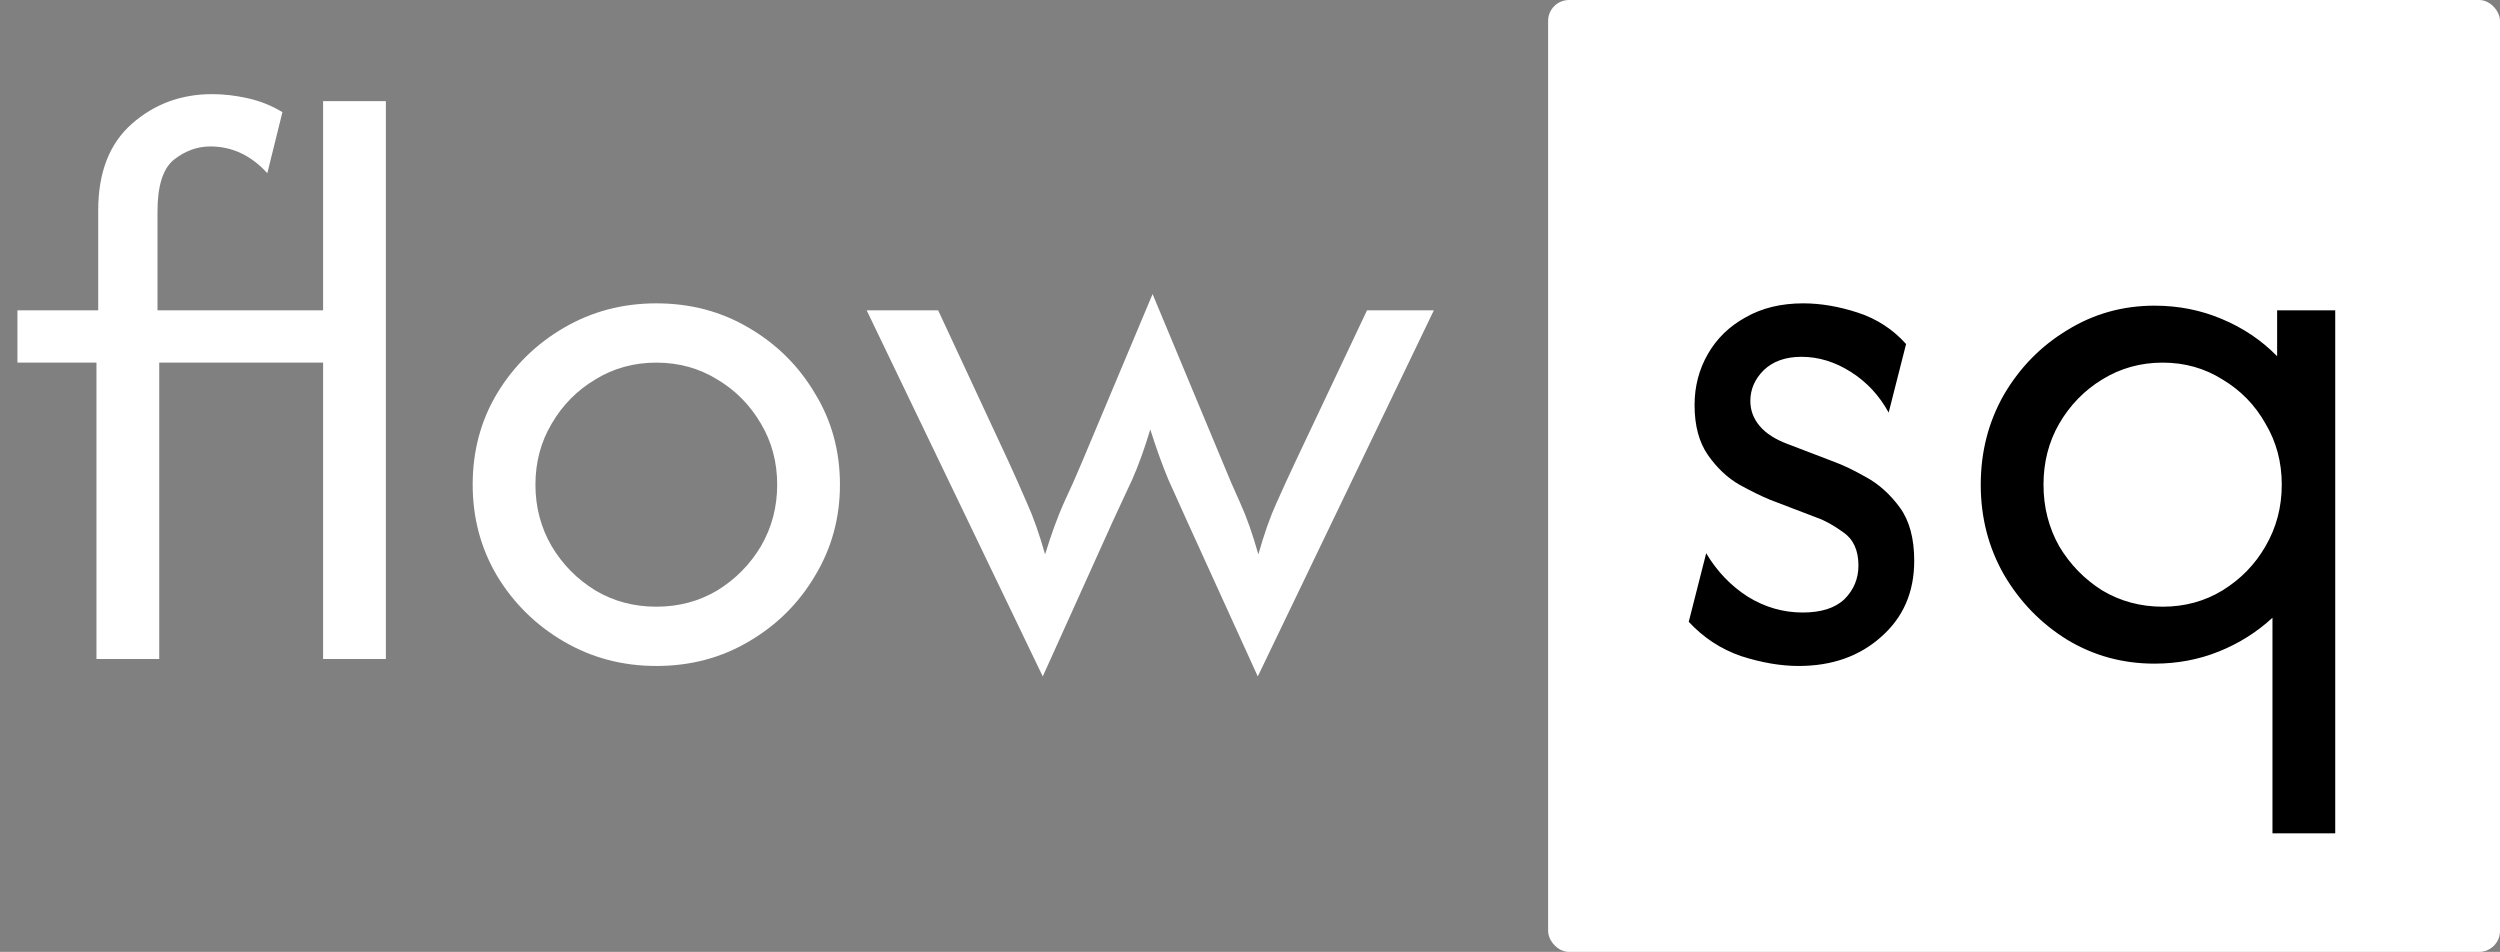
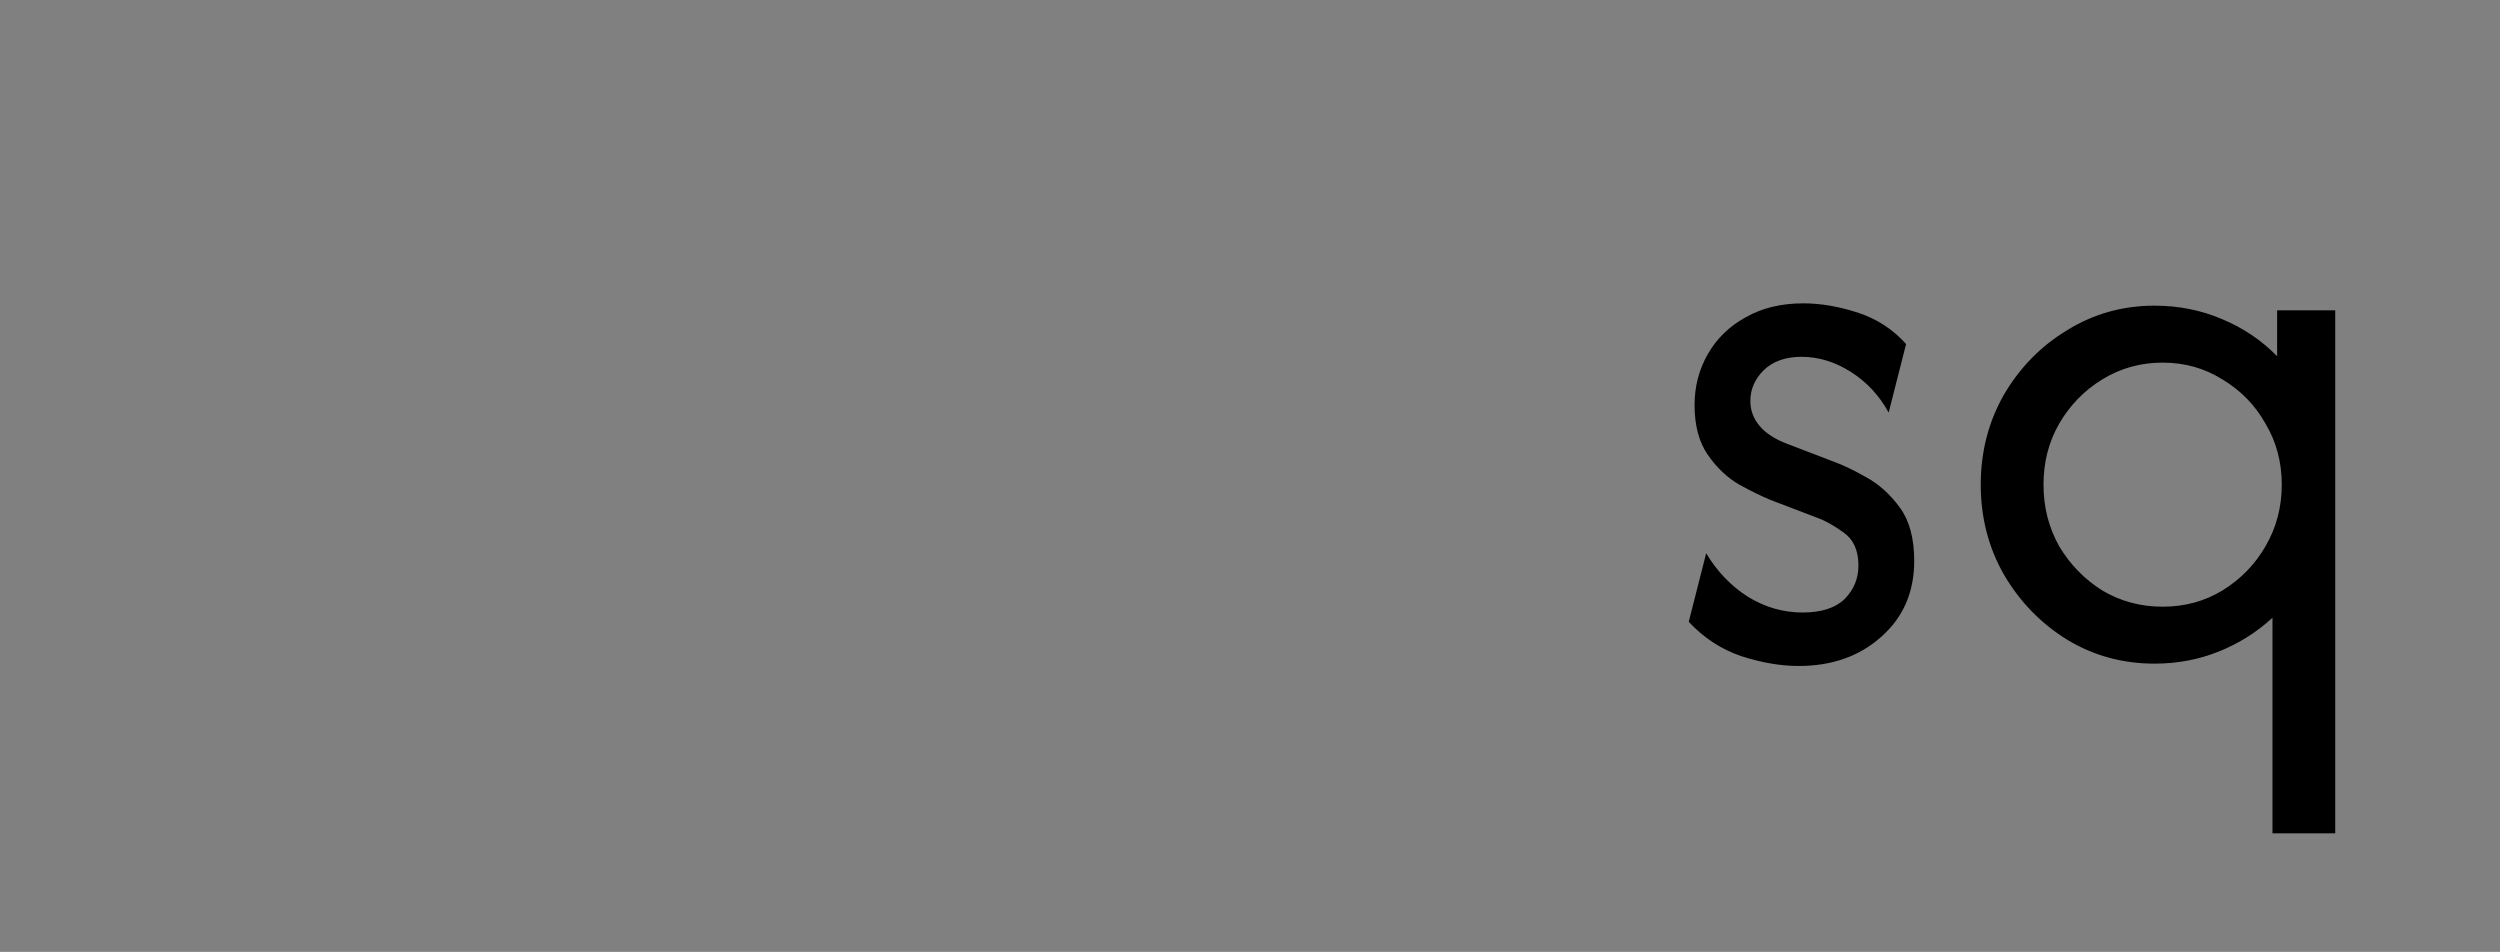
<svg xmlns="http://www.w3.org/2000/svg" width="239" height="91" viewBox="0 0 239 91" fill="none">
  <rect x="0" y="0" width="239" height="91" fill="#808080" stroke="none" />
-   <rect x="148" width="91" height="91" rx="2" fill="white" />
-   <path d="M9.222 63V34.667H1.667V29.667H9.389V20.111C9.389 16.482 10.463 13.722 12.611 11.833C14.759 9.944 17.315 9 20.278 9C21.389 9 22.518 9.13 23.667 9.389C24.852 9.648 25.963 10.093 27 10.722L25.556 16.556C24 14.852 22.185 14 20.111 14C18.852 14 17.685 14.426 16.611 15.278C15.574 16.13 15.056 17.778 15.056 20.222V29.667H30.889V9.667H36.889V63H30.889V34.667H15.222V63H9.222ZM62.743 63.667C59.521 63.667 56.576 62.889 53.91 61.333C51.243 59.778 49.113 57.685 47.521 55.056C45.965 52.426 45.188 49.519 45.188 46.333C45.188 43.111 45.965 40.204 47.521 37.611C49.113 34.981 51.243 32.889 53.91 31.333C56.576 29.778 59.521 29 62.743 29C66.002 29 68.947 29.778 71.576 31.333C74.243 32.889 76.354 34.981 77.91 37.611C79.502 40.204 80.299 43.111 80.299 46.333C80.299 49.519 79.502 52.426 77.91 55.056C76.354 57.685 74.243 59.778 71.576 61.333C68.947 62.889 66.002 63.667 62.743 63.667ZM62.743 58C64.891 58 66.836 57.481 68.576 56.444C70.317 55.37 71.706 53.963 72.743 52.222C73.78 50.444 74.299 48.481 74.299 46.333C74.299 44.185 73.78 42.241 72.743 40.5C71.706 38.722 70.317 37.315 68.576 36.278C66.836 35.204 64.891 34.667 62.743 34.667C60.595 34.667 58.651 35.204 56.91 36.278C55.169 37.315 53.78 38.722 52.743 40.5C51.706 42.241 51.188 44.185 51.188 46.333C51.188 48.481 51.706 50.444 52.743 52.222C53.78 53.963 55.169 55.37 56.91 56.444C58.651 57.481 60.595 58 62.743 58ZM99.688 64.667L82.854 29.667H89.688L96.41 44.111C97.039 45.481 97.632 46.815 98.188 48.111C98.78 49.407 99.354 51.037 99.91 53C100.502 51.074 101.095 49.444 101.688 48.111C102.317 46.778 102.91 45.444 103.465 44.111L110.187 28.111L116.854 44.111C117.41 45.481 117.984 46.815 118.576 48.111C119.169 49.407 119.743 51.037 120.299 53C120.854 51.037 121.428 49.407 122.021 48.111C122.613 46.778 123.225 45.444 123.854 44.111L130.687 29.667H137.076L120.243 64.667L113.465 49.778C112.873 48.444 112.28 47.13 111.688 45.833C111.132 44.5 110.558 42.907 109.965 41.056C109.41 42.907 108.836 44.5 108.243 45.833C107.65 47.13 107.039 48.444 106.41 49.778L99.688 64.667Z" fill="white" />
  <path d="M171.944 63.667C170.241 63.667 168.407 63.352 166.444 62.722C164.519 62.056 162.852 60.963 161.444 59.444L163.111 52.889C164.148 54.63 165.481 56.019 167.111 57.056C168.741 58.056 170.481 58.556 172.333 58.556C174.111 58.556 175.444 58.13 176.333 57.278C177.222 56.389 177.667 55.315 177.667 54.056C177.667 52.611 177.185 51.556 176.222 50.889C175.296 50.222 174.463 49.759 173.722 49.5L169.222 47.778C168.407 47.444 167.426 46.963 166.278 46.333C165.13 45.667 164.13 44.722 163.278 43.5C162.426 42.278 162 40.685 162 38.722C162 36.944 162.426 35.315 163.278 33.833C164.13 32.352 165.333 31.185 166.889 30.333C168.444 29.444 170.278 29 172.389 29C174.056 29 175.796 29.296 177.611 29.889C179.426 30.482 180.963 31.482 182.222 32.889L180.556 39.444C179.667 37.815 178.463 36.519 176.944 35.556C175.426 34.593 173.852 34.111 172.222 34.111C170.704 34.111 169.5 34.537 168.611 35.389C167.759 36.241 167.333 37.222 167.333 38.333C167.333 39.222 167.63 40.019 168.222 40.722C168.815 41.426 169.704 42 170.889 42.444L175.389 44.167C176.204 44.463 177.204 44.944 178.389 45.611C179.611 46.278 180.685 47.241 181.611 48.5C182.537 49.759 183 51.463 183 53.611C183 56.611 181.944 59.037 179.833 60.889C177.759 62.741 175.13 63.667 171.944 63.667ZM217.248 79.667V59.056C215.767 60.426 214.063 61.5 212.137 62.278C210.211 63.056 208.156 63.444 205.97 63.444C202.933 63.444 200.156 62.685 197.637 61.167C195.119 59.611 193.1 57.537 191.582 54.944C190.1 52.352 189.359 49.481 189.359 46.333C189.359 43.185 190.1 40.315 191.582 37.722C193.1 35.13 195.119 33.074 197.637 31.556C200.156 30 202.933 29.222 205.97 29.222C208.267 29.222 210.415 29.648 212.415 30.5C214.452 31.352 216.211 32.537 217.693 34.056V29.667H223.248V79.667H217.248ZM206.748 58C208.859 58 210.767 57.481 212.47 56.444C214.211 55.37 215.582 53.963 216.582 52.222C217.619 50.444 218.137 48.481 218.137 46.333C218.137 44.185 217.619 42.241 216.582 40.5C215.582 38.722 214.211 37.315 212.47 36.278C210.767 35.204 208.859 34.667 206.748 34.667C204.637 34.667 202.711 35.204 200.97 36.278C199.267 37.315 197.896 38.722 196.859 40.5C195.859 42.241 195.359 44.185 195.359 46.333C195.359 48.481 195.859 50.444 196.859 52.222C197.896 53.963 199.267 55.37 200.97 56.444C202.711 57.481 204.637 58 206.748 58Z" fill="black" />
</svg>